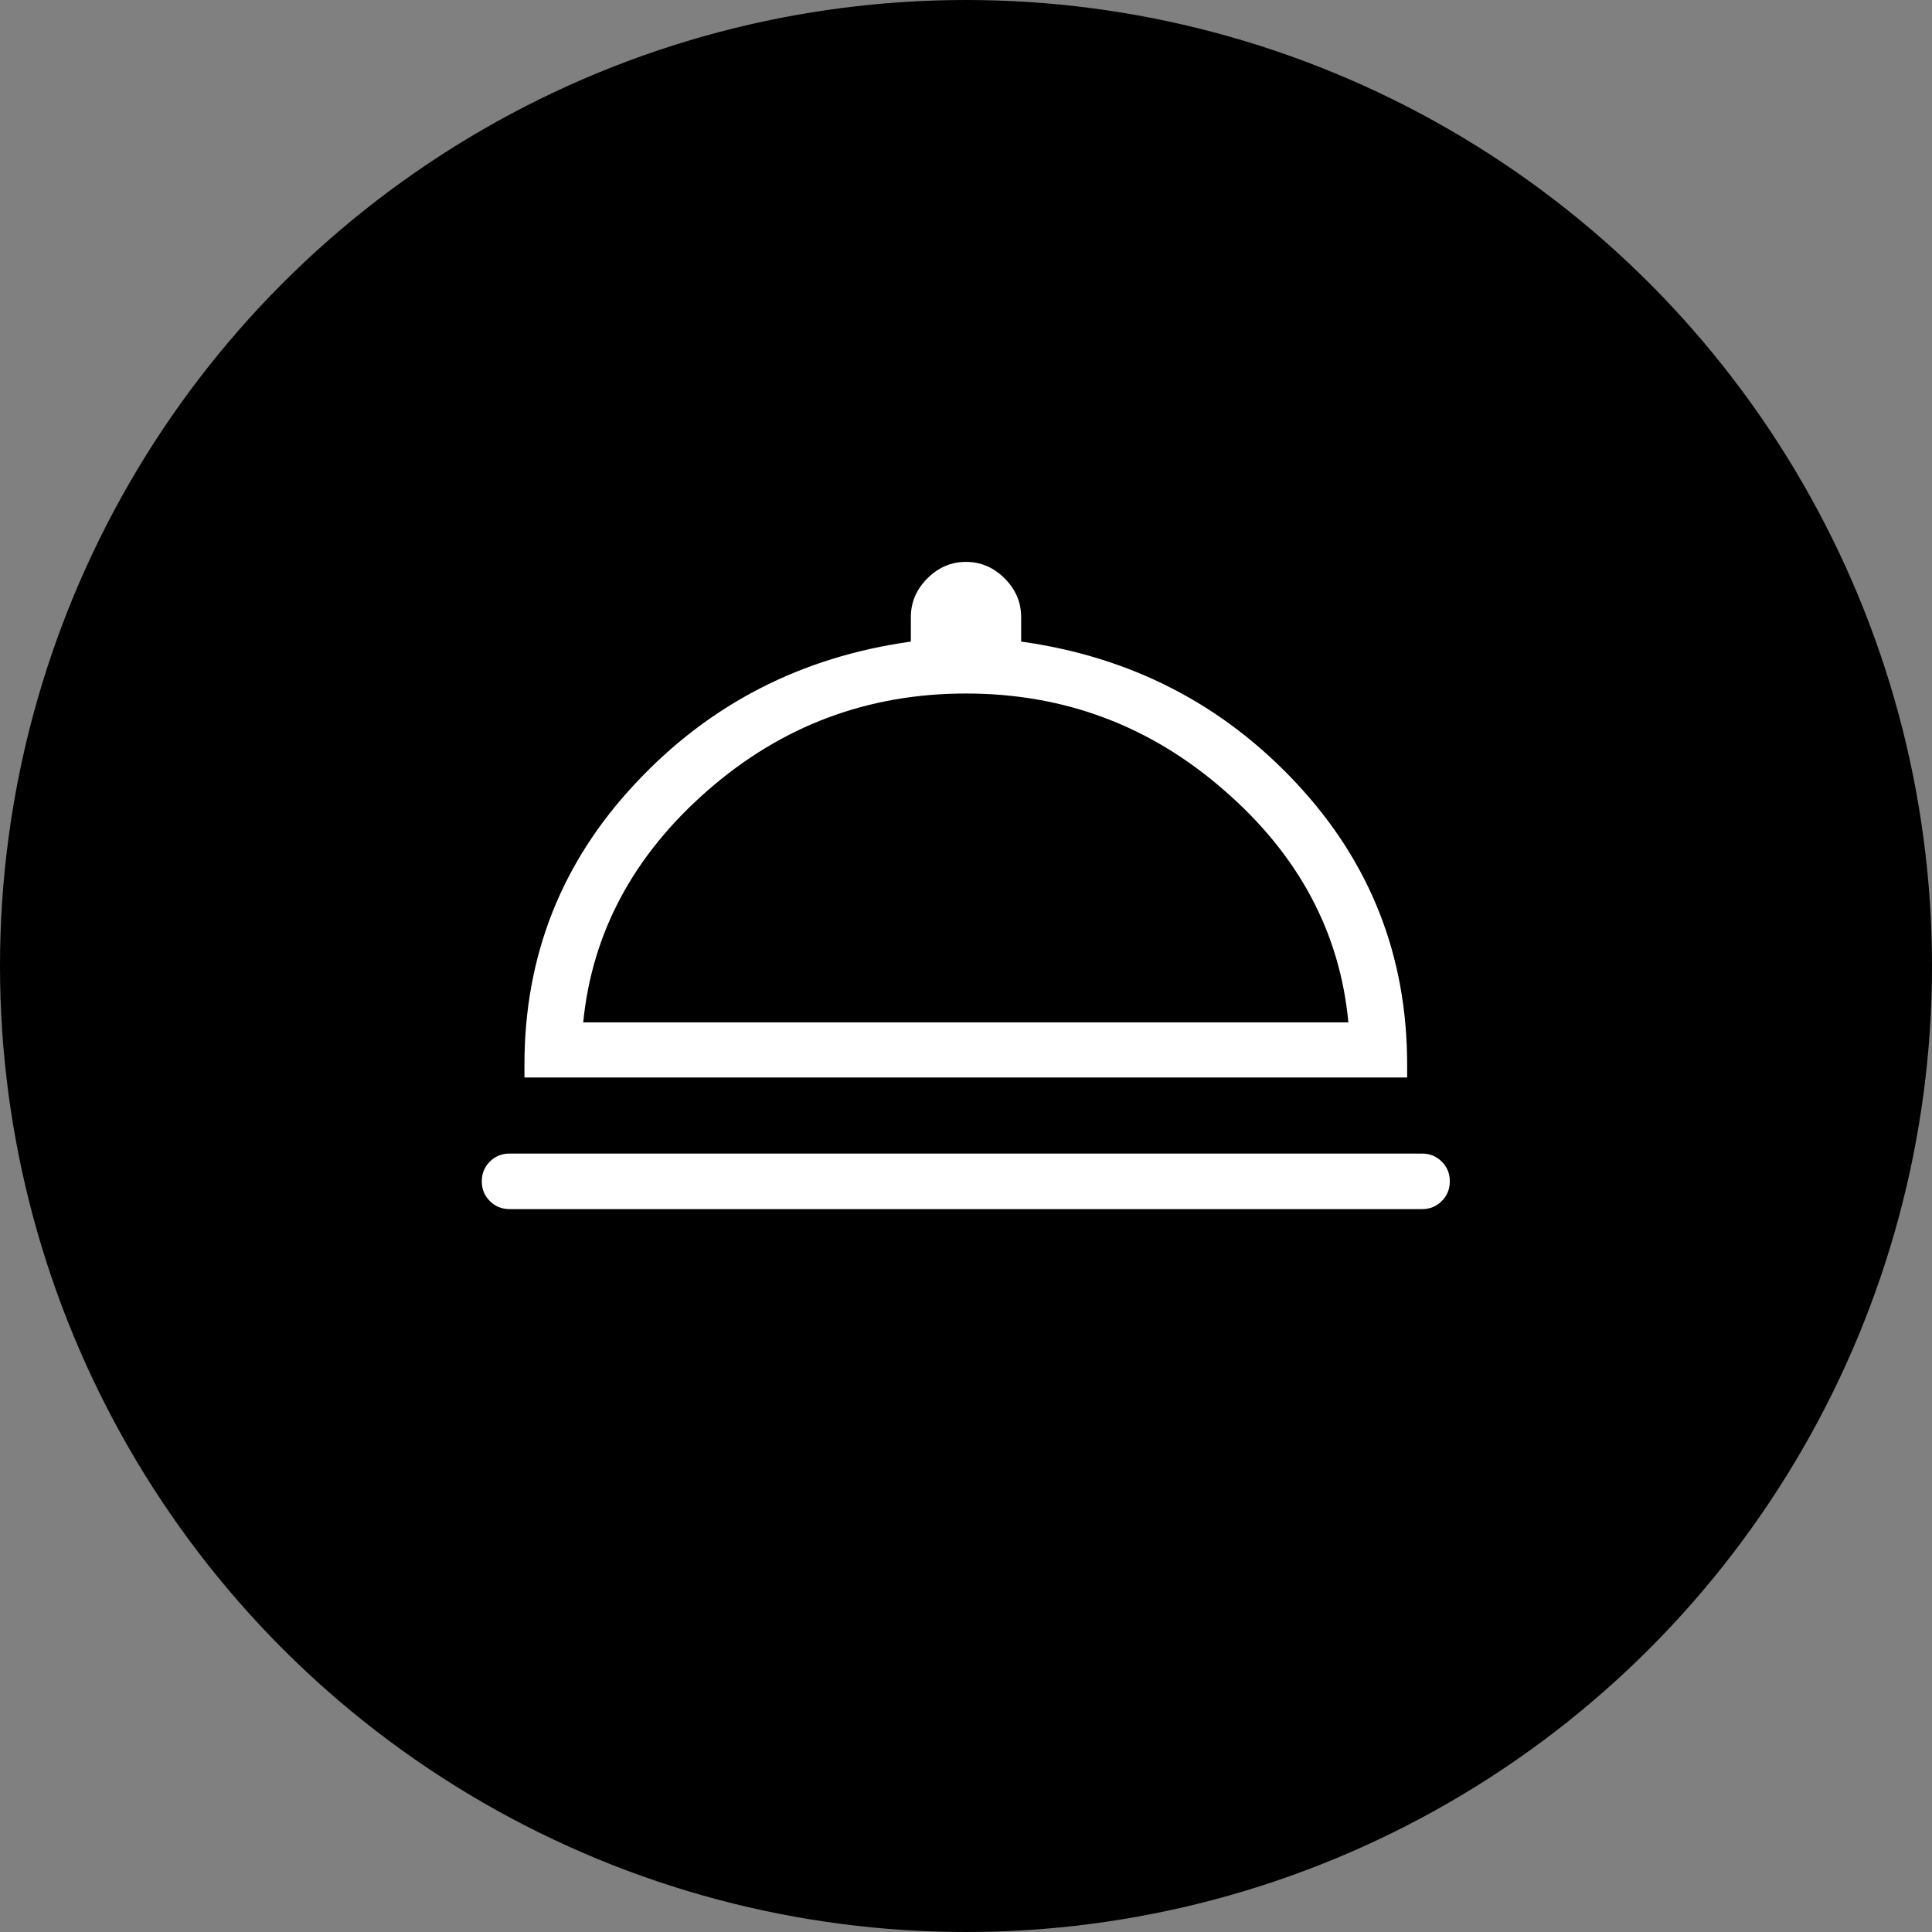
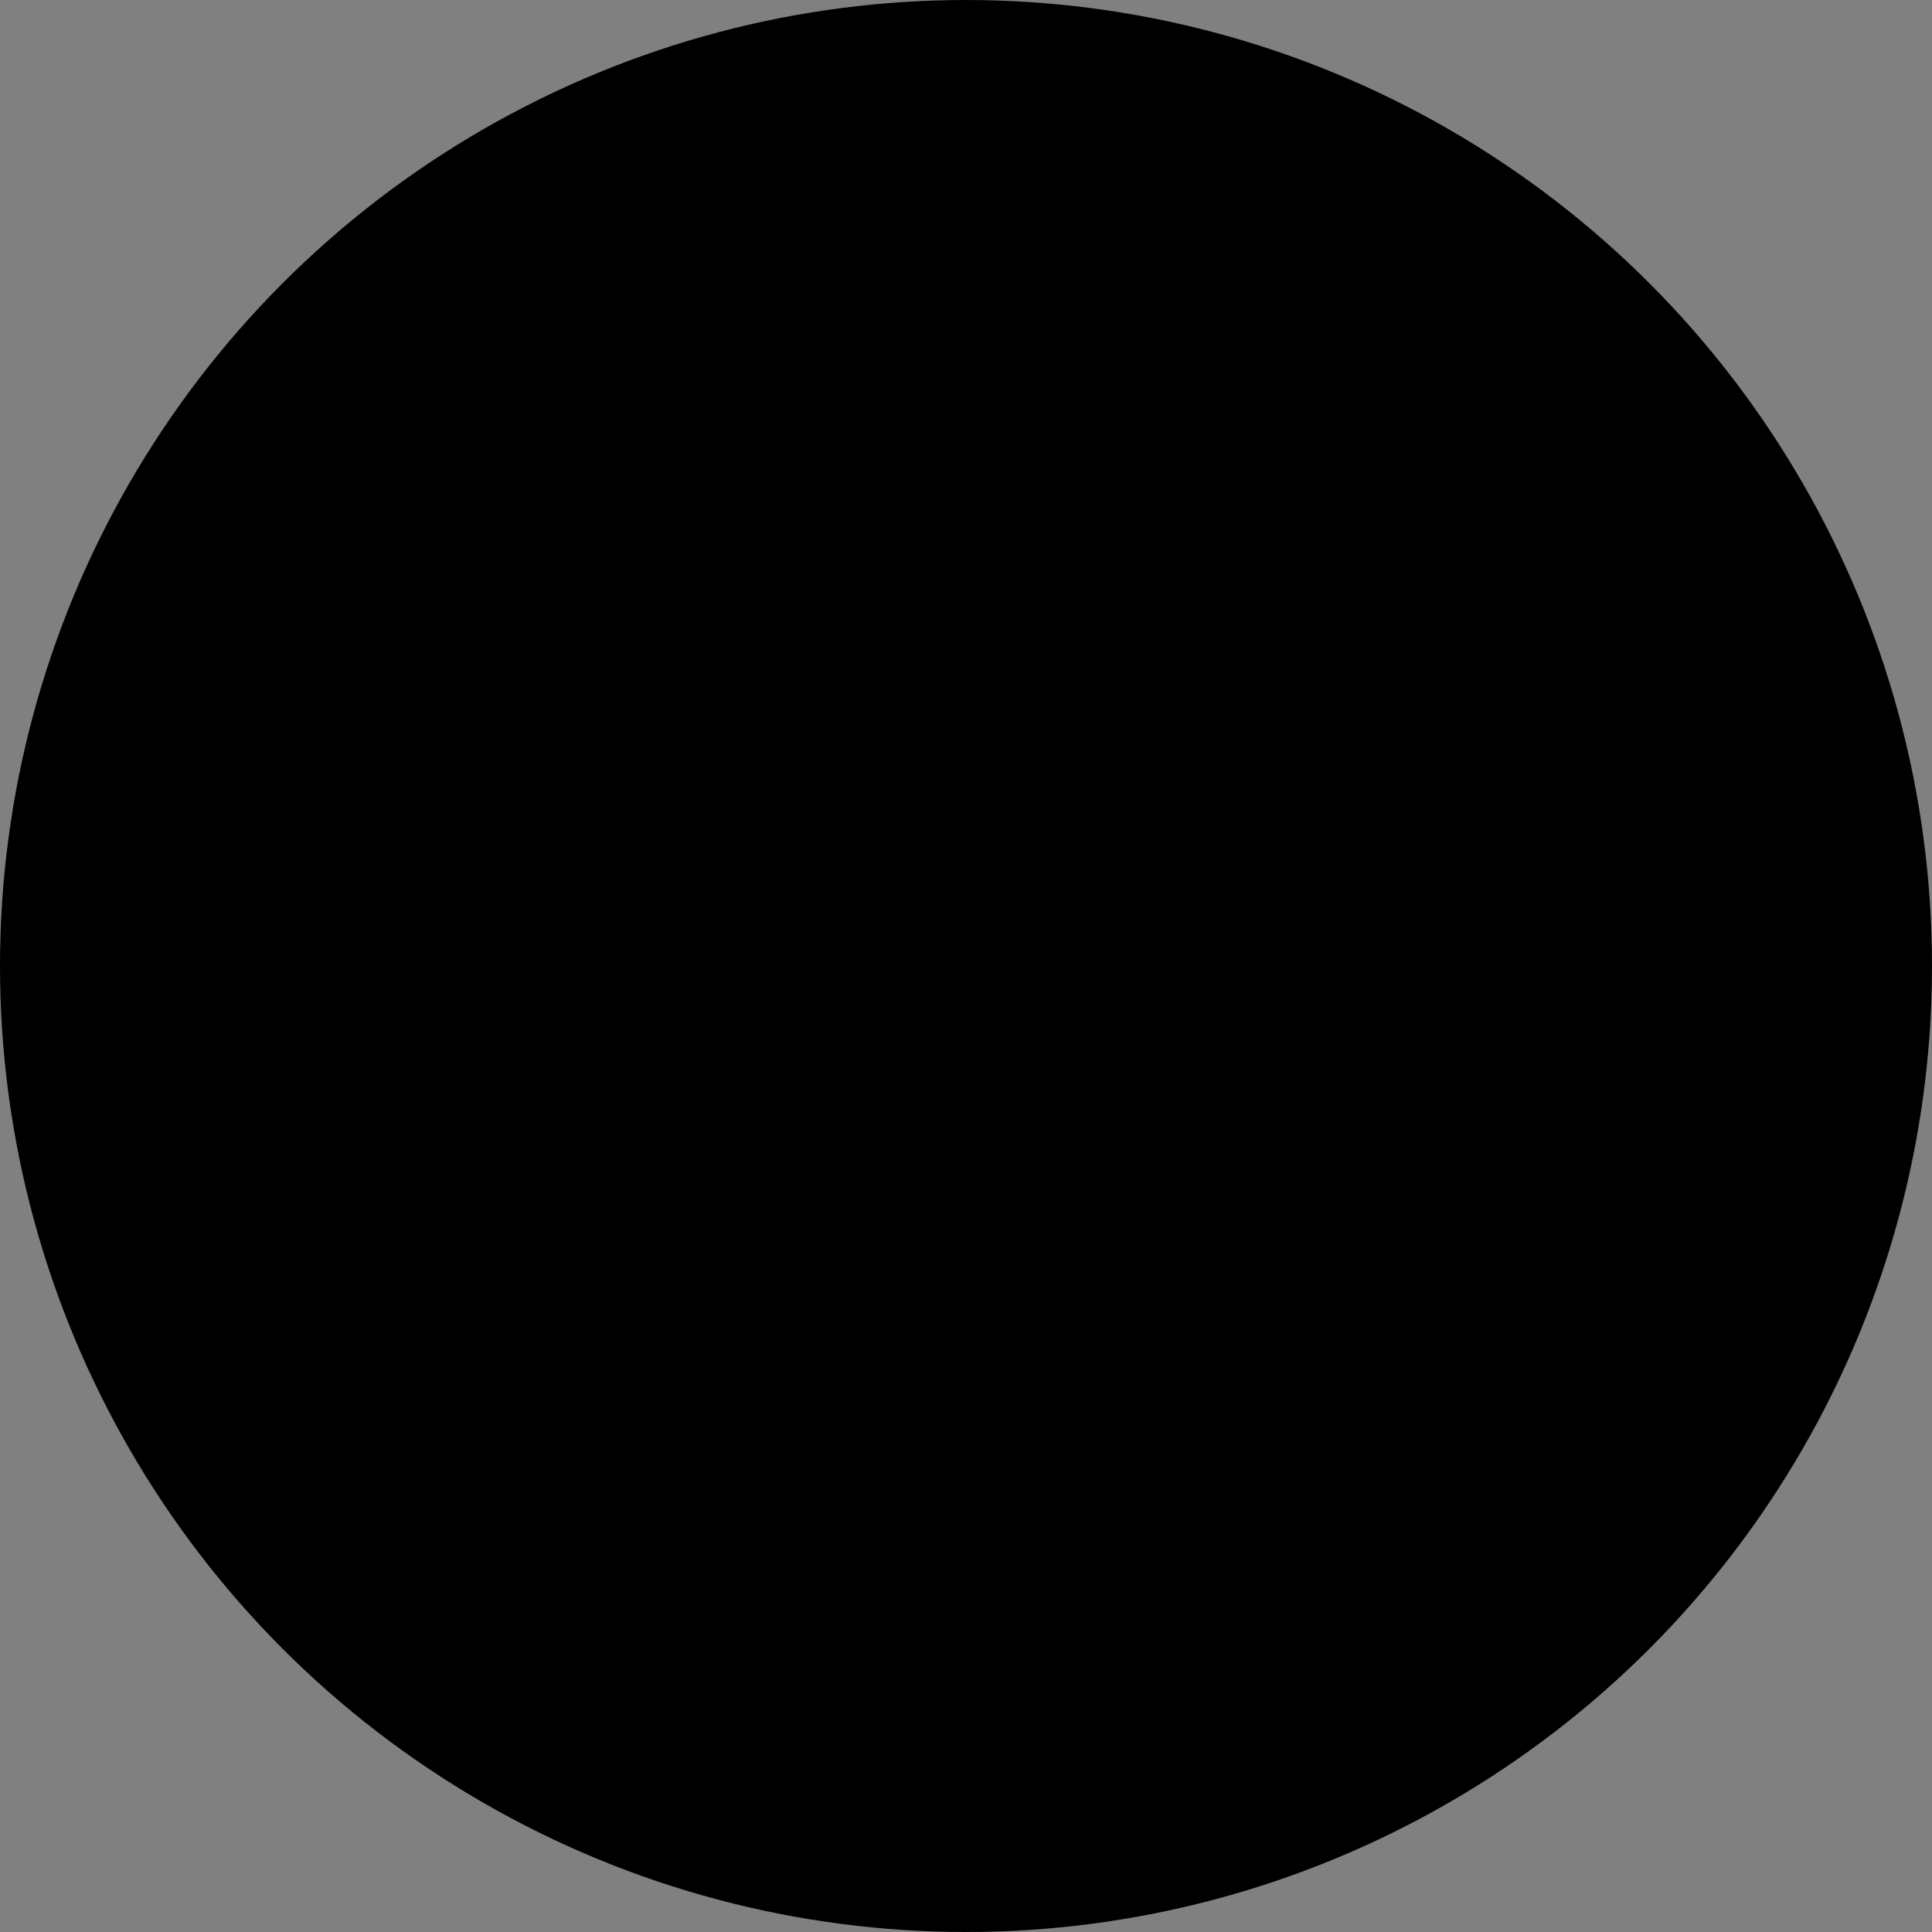
<svg xmlns="http://www.w3.org/2000/svg" viewBox="0 0 48 48" data-name="Layer 2" id="Layer_2">
  <rect x="0" y="0" width="48" height="48" fill="#808080" stroke="none" />
  <defs>
    <style>
      .cls-1 {
        fill: #fff;
      }
    </style>
  </defs>
  <g data-name="Layer 1" id="Layer_1-2">
    <g>
      <circle r="24" cy="24" cx="24" />
-       <path d="M12.66,30.04c-.2,0-.36-.07-.49-.2-.13-.13-.2-.29-.2-.49s.07-.36.2-.49c.13-.13.29-.2.49-.2h22.67c.2,0,.36.07.49.2.13.13.2.29.2.49s-.07.36-.2.49c-.13.13-.29.2-.49.2H12.66ZM13.03,26.77v-.32c0-2.7.92-5.03,2.76-6.99,1.84-1.97,4.12-3.14,6.84-3.52v-.61c0-.37.14-.69.41-.96.27-.27.59-.41.96-.41s.69.14.96.41c.27.27.41.59.41.96v.61c2.73.38,5.01,1.56,6.84,3.52,1.84,1.97,2.75,4.3,2.75,6.99v.32H13.03ZM14.5,25.4h19c-.21-2.24-1.24-4.16-3.08-5.76-1.84-1.61-3.98-2.41-6.42-2.41s-4.58.8-6.42,2.41c-1.84,1.61-2.87,3.53-3.09,5.76Z" class="cls-1" />
    </g>
  </g>
</svg>